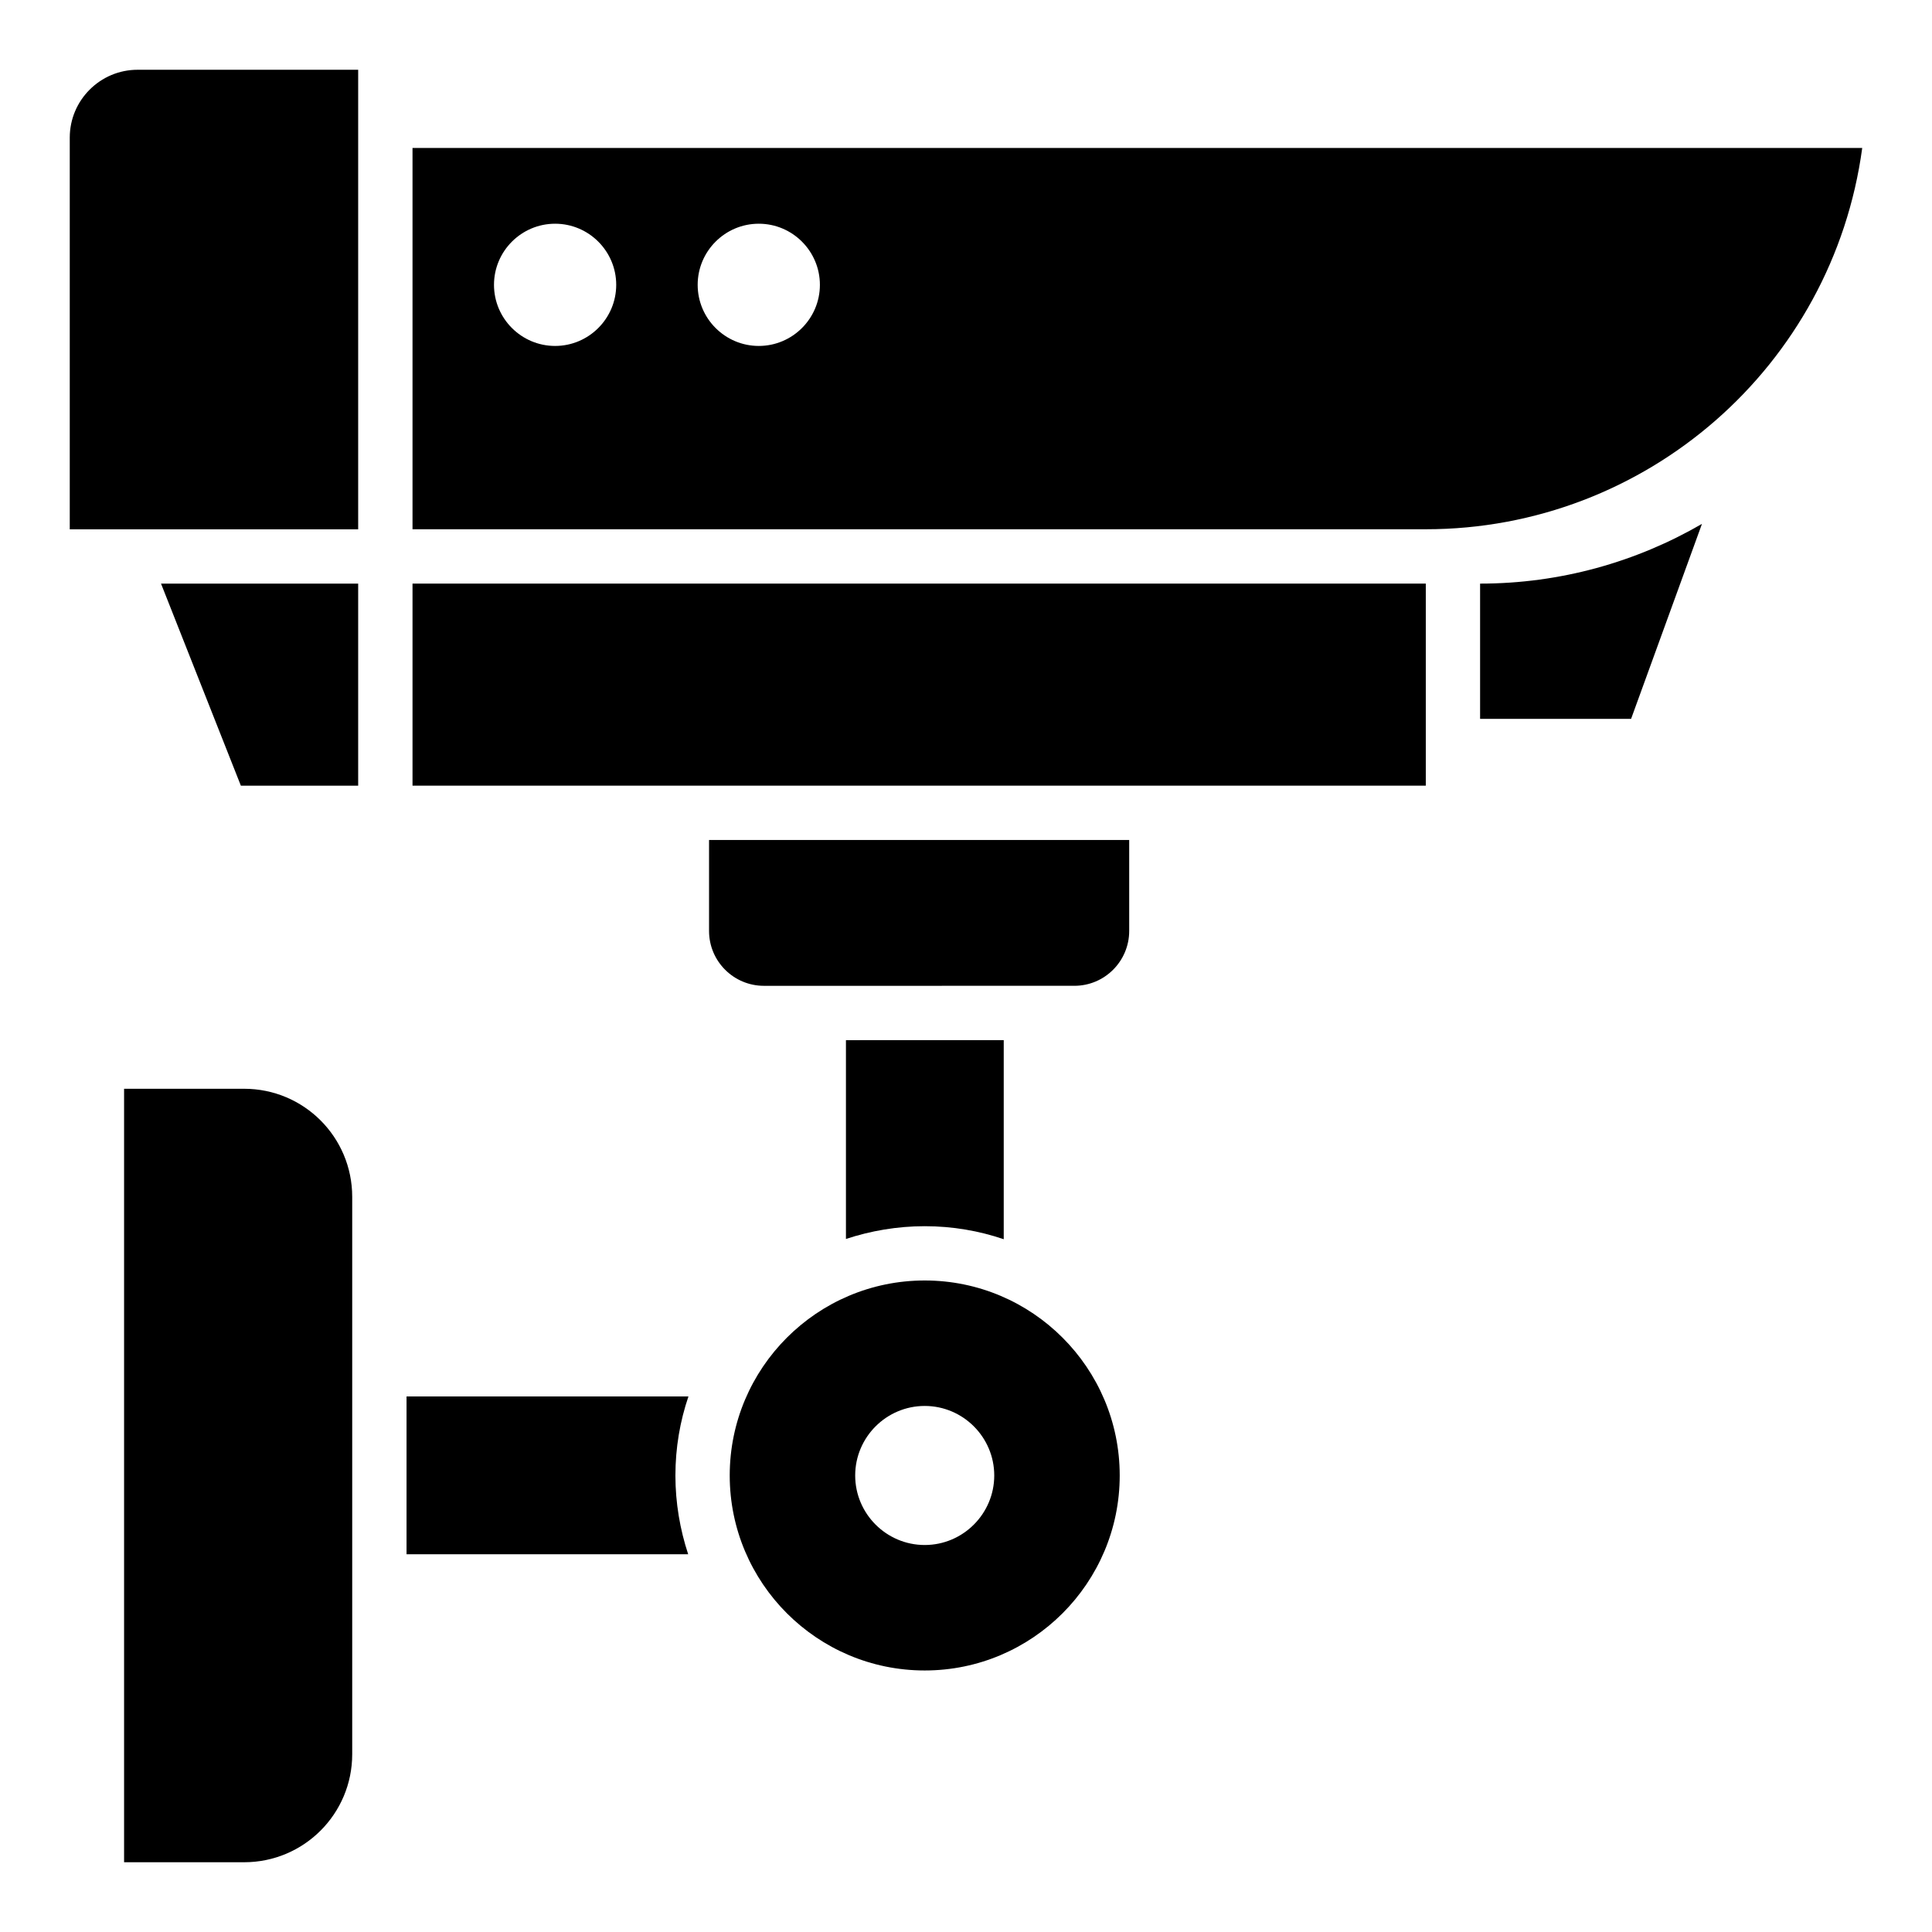
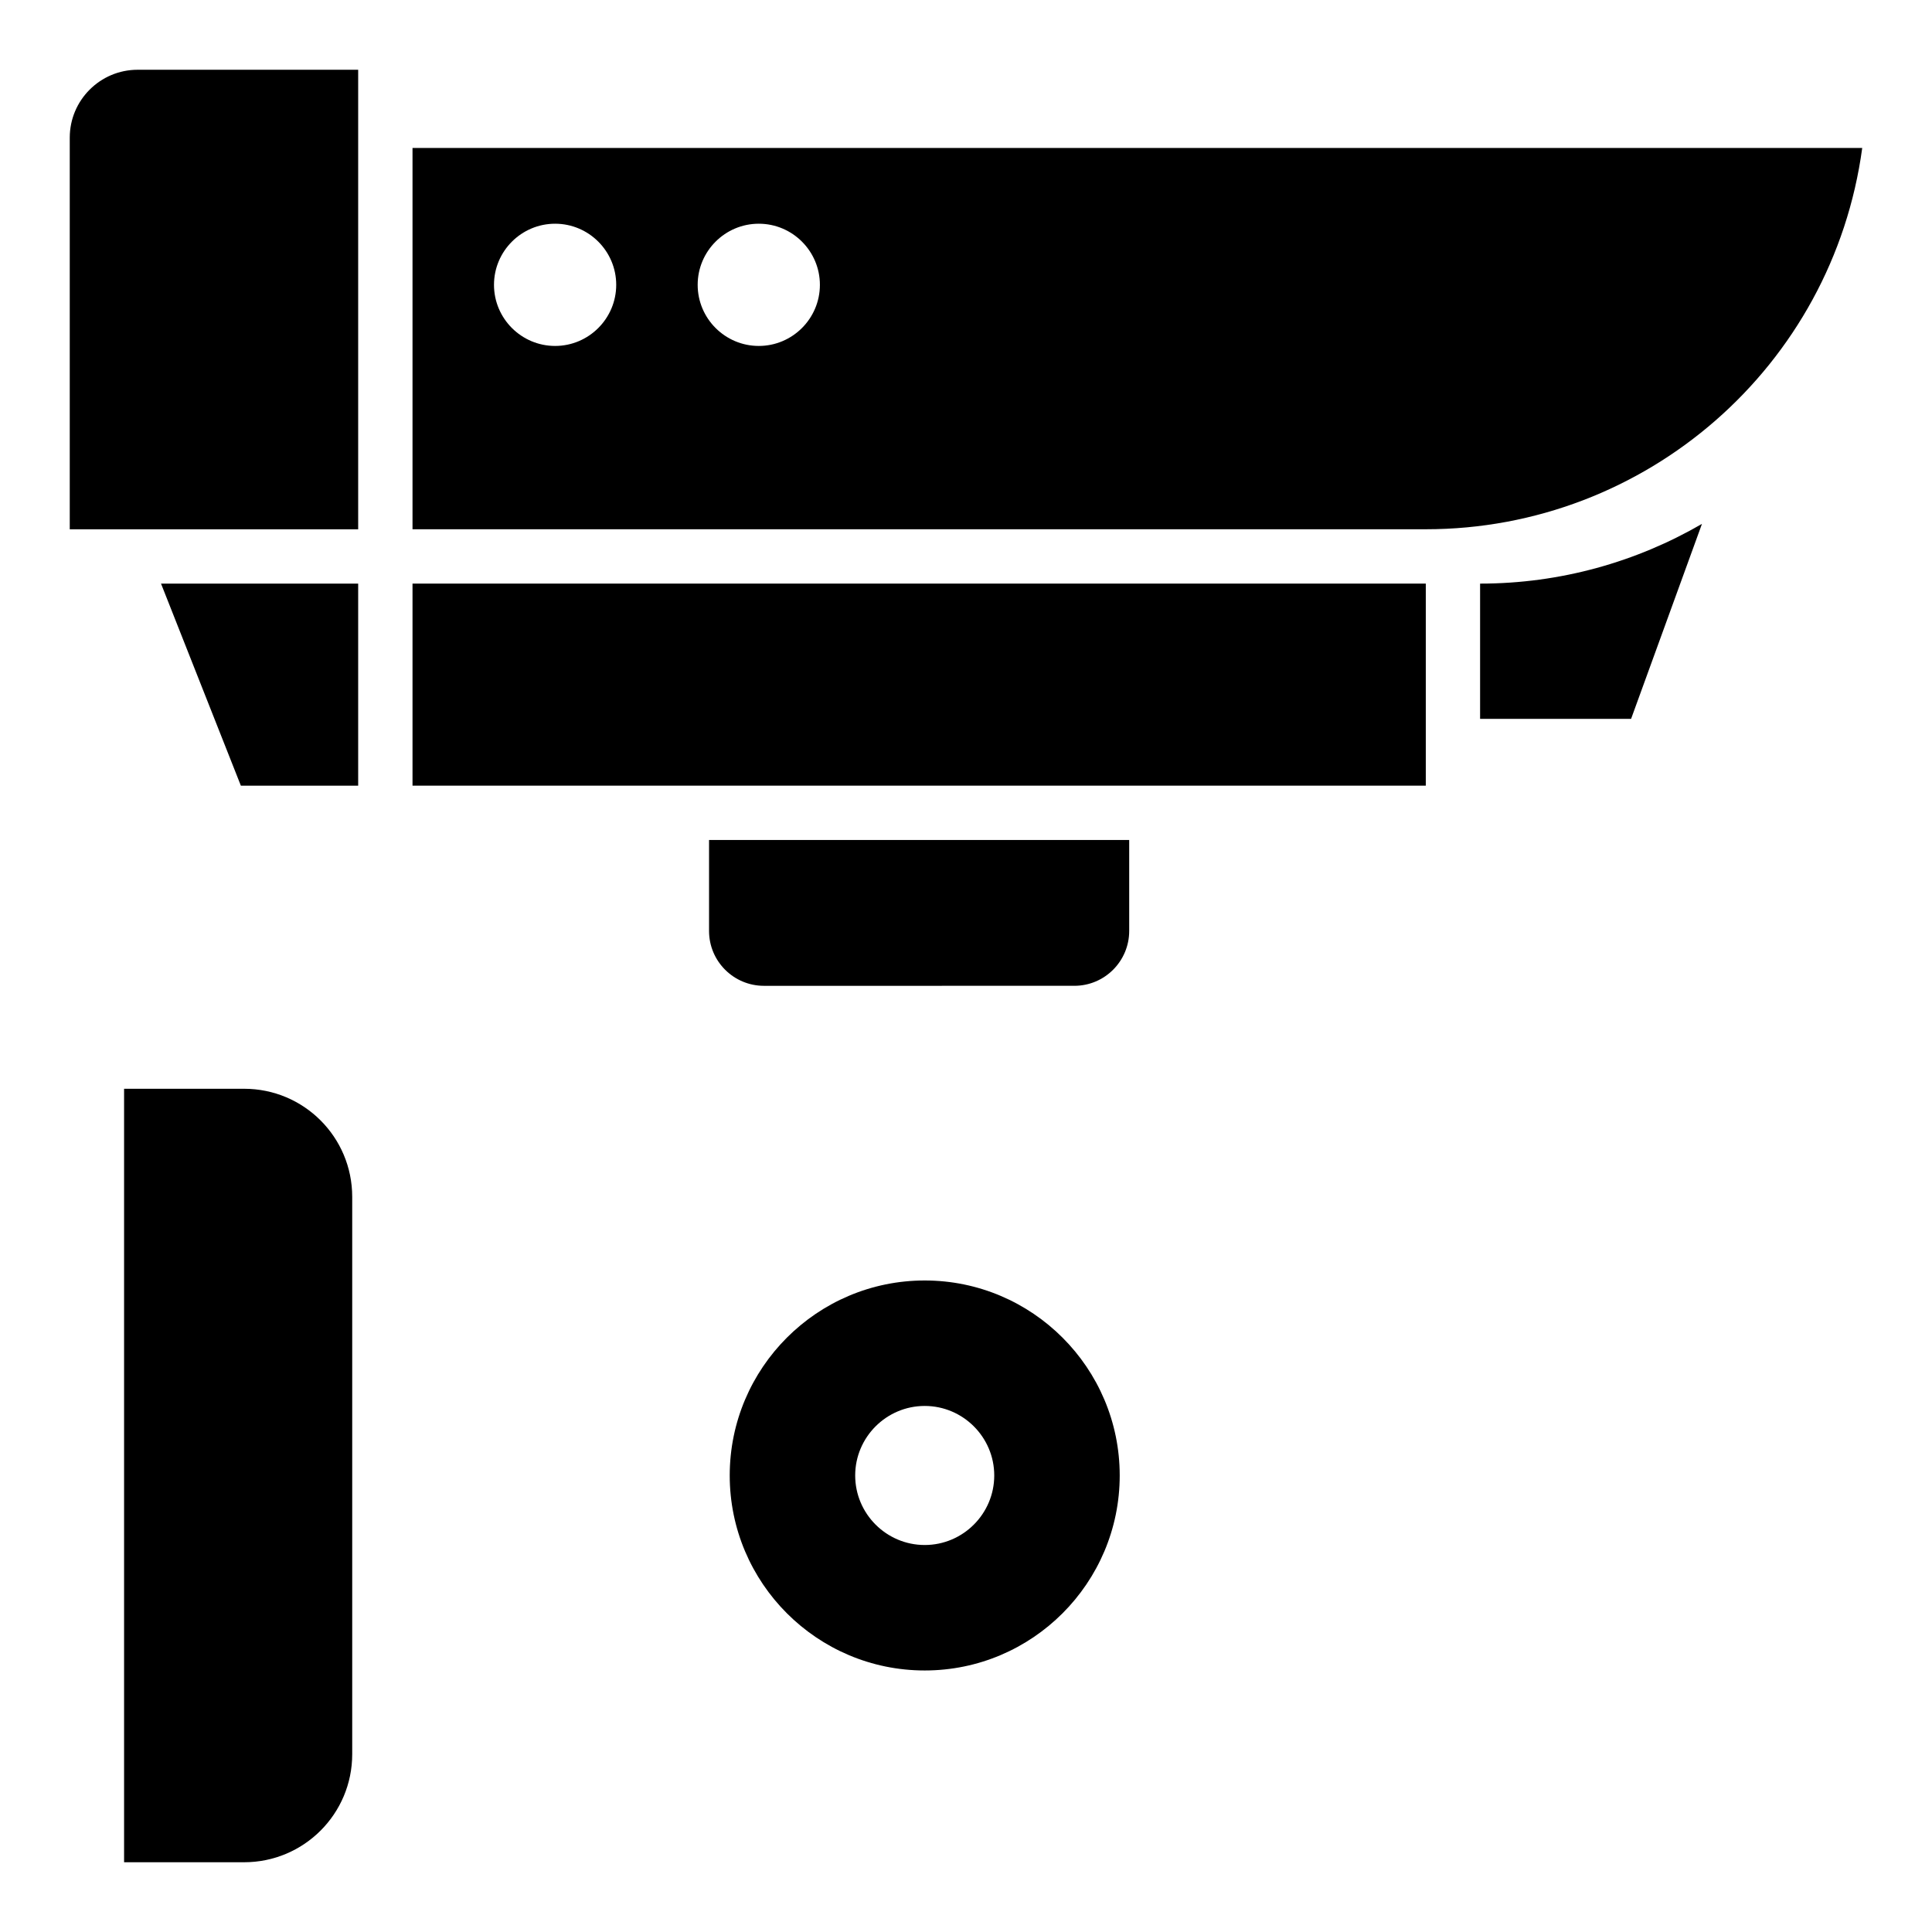
<svg xmlns="http://www.w3.org/2000/svg" fill="#000000" width="800px" height="800px" version="1.1" viewBox="144 144 512 512">
  <g>
    <path d="m237.34 461.18v147.69c0 15.836-12.812 28.645-28.645 28.645h-31.812v-204.98h31.812c15.832 0 28.645 12.809 28.645 28.645z" />
-     <path d="m410 419.65v52.758c-6.551-2.231-13.602-3.453-20.945-3.453-7.269 0-14.324 1.223-20.871 3.383v-52.684z" />
-     <path d="m322.99 535.02c0 7.269 1.223 14.324 3.383 20.871h-74.637v-41.816h74.707c-2.231 6.551-3.453 13.605-3.453 20.945z" />
    <path d="m389.06 483.34c-28.5 0-51.676 23.176-51.676 51.676s23.176 51.676 51.676 51.676 51.676-23.176 51.676-51.676-23.176-51.676-51.676-51.676zm0 70.102c-10.148 0-18.426-8.277-18.426-18.426 0-10.148 8.277-18.426 18.426-18.426 10.148 0 18.426 8.277 18.426 18.426 0 10.148-8.277 18.426-18.426 18.426z" />
    <path d="m238.92 162.49v121.78h-76.434v-103.79c0-9.93 8.062-17.992 17.992-17.992z" />
    <path d="m253.32 183.21v101.05h268.53c58.371 0 107.82-43.184 115.66-101.05zm37.789 52.469c-8.926 0-16.195-7.269-16.195-16.195s7.269-16.195 16.195-16.195 16.195 7.269 16.195 16.195c-0.004 8.926-7.273 16.195-16.195 16.195zm53.977 0c-8.926 0-16.195-7.269-16.195-16.195s7.269-16.195 16.195-16.195 16.195 7.269 16.195 16.195-7.269 16.195-16.195 16.195z" />
    <path d="m443.25 366.6v24.109c0 7.988-6.477 14.539-14.539 14.539l-82.266 0.004c-7.988 0-14.539-6.477-14.539-14.539v-24.109z" />
    <path d="m253.32 298.66h268.53v53.547h-268.53z" />
    <path d="m595.04 282.83-18.785 51.676h-40.016v-35.844c21.305 0 41.457-5.758 58.801-15.832z" />
    <path d="m238.92 298.66v53.547h-31.09l-21.16-53.547z" />
  </g>
</svg>